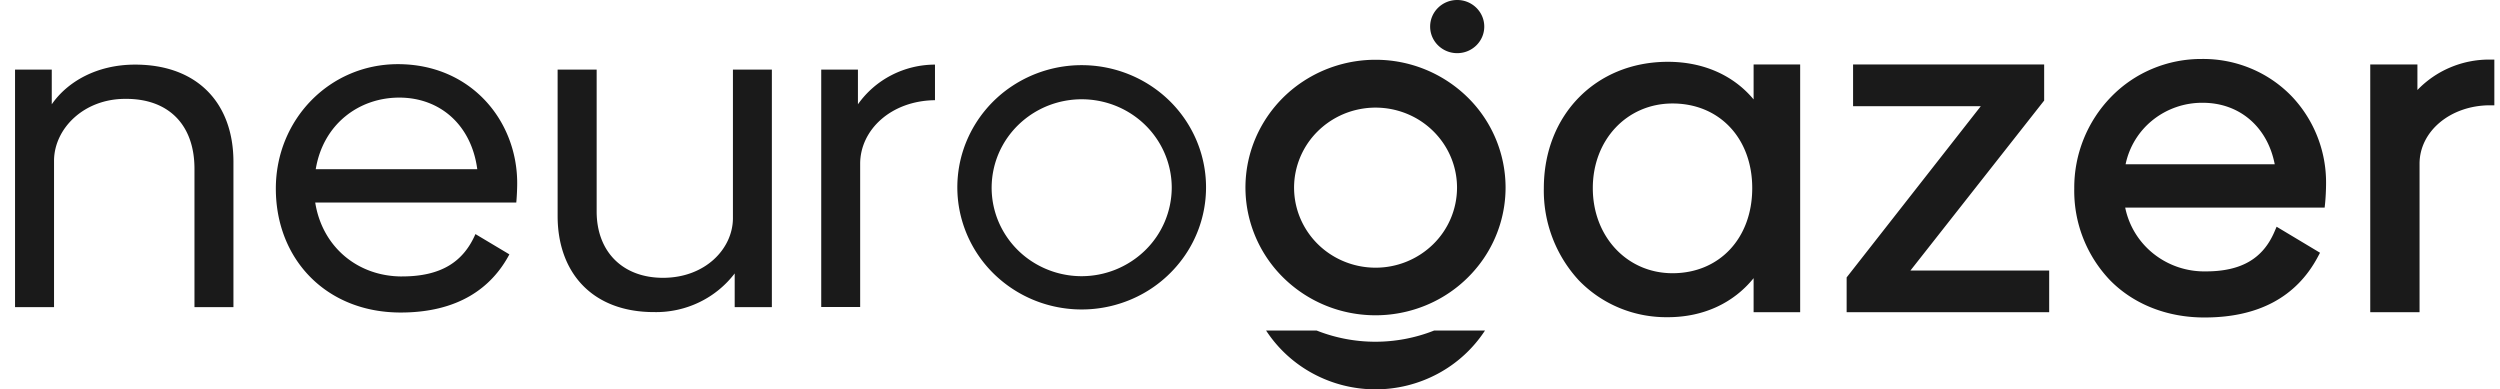
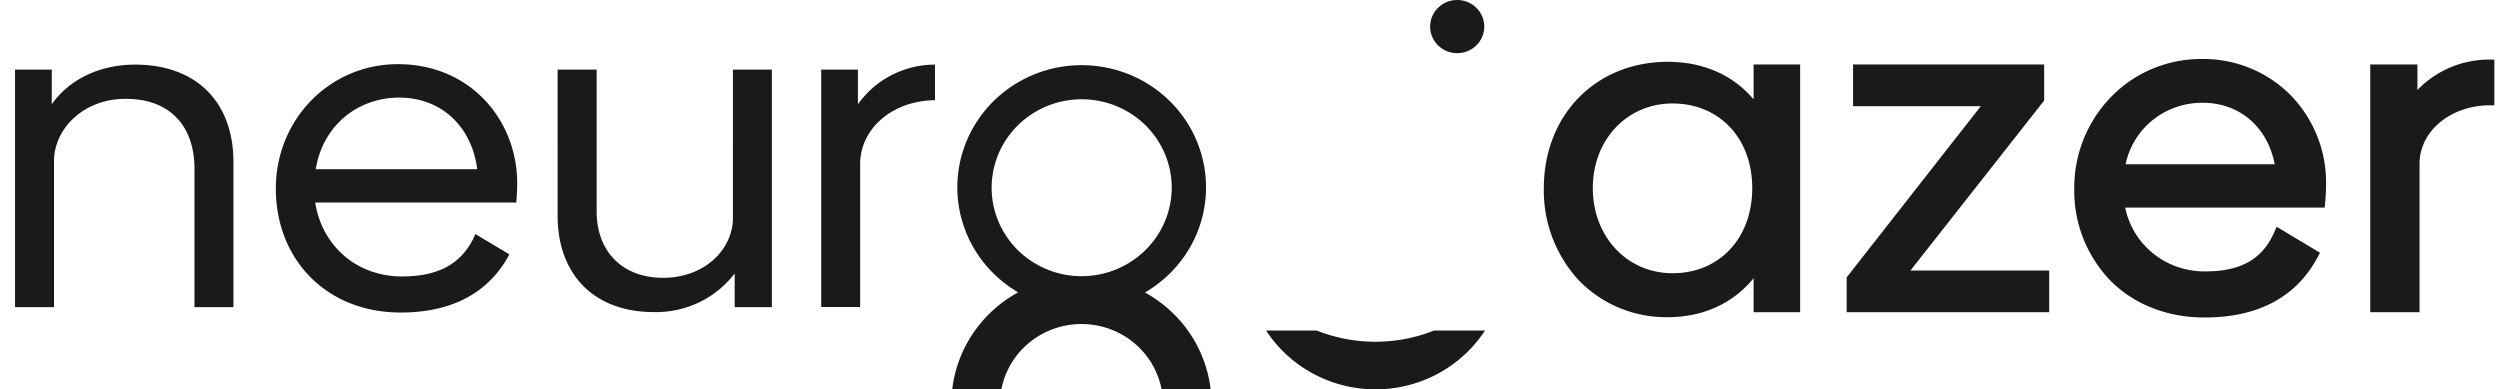
<svg xmlns="http://www.w3.org/2000/svg" width="122" height="19" fill="none">
-   <path fill="#1A1A1A" d="M11.392 7.904v7.084H9.49V8.235c0-2.157-1.277-3.431-3.382-3.41-2.015 0-3.448 1.438-3.471 2.993v7.17H.734V3.396h1.792V5.09c.761-1.1 2.195-1.937 4.068-1.937 3.03 0 4.798 1.871 4.798 4.75ZM19.618 13.49c1.925 0 3.001-.725 3.583-2.067l1.657.99c-.873 1.645-2.511 2.838-5.307 2.838-3.626 0-6.09-2.595-6.09-6.048 0-3.367 2.619-6.072 5.956-6.072 3.558 0 5.822 2.75 5.822 5.807 0 .33-.023.725-.044.945h-9.812c.339 2.157 2.063 3.608 4.235 3.608Zm3.673-5.233C23 6.078 21.456 4.763 19.484 4.763c-1.971 0-3.716 1.299-4.076 3.494h7.883ZM37.667 3.396v11.591h-1.814v-1.644a4.776 4.776 0 0 1-1.737 1.411 4.866 4.866 0 0 1-2.201.476c-3.022 0-4.703-1.936-4.703-4.687V3.396h1.905v6.927c0 1.96 1.274 3.256 3.29 3.234 2.015-.023 3.337-1.406 3.36-2.878V3.396h1.9ZM45.627 3.153V4.89c-2.15.023-3.651 1.454-3.651 3.102v6.99h-1.9V3.395h1.791V5.09a4.556 4.556 0 0 1 1.638-1.422 4.647 4.647 0 0 1 2.122-.515ZM85.576 4.851c-.99-1.186-2.461-1.835-4.186-1.835-3.507 0-6.051 2.592-6.051 6.166a6.45 6.45 0 0 0 1.707 4.498 5.885 5.885 0 0 0 1.98 1.346c.748.31 1.553.463 2.364.453 1.714 0 3.188-.672 4.186-1.904v1.661h2.272V3.147h-2.272v1.704Zm-.067 4.33c0 2.444-1.601 4.152-3.89 4.152-2.219 0-3.89-1.787-3.89-4.153 0-2.366 1.673-4.13 3.89-4.13 2.289 0 3.89 1.699 3.89 4.13ZM99.732 4.936l.023-.027V3.147H90.43v2.035h6.233l-6.547 8.356v1.696H100v-2.033h-6.77l6.502-8.265ZM107.433 2.878a6.157 6.157 0 0 0-2.399.479 6.07 6.07 0 0 0-2.012 1.371 6.348 6.348 0 0 0-1.798 4.469 6.31 6.31 0 0 0 1.758 4.491c1.151 1.164 2.779 1.805 4.585 1.805 2.626.006 4.495-.993 5.541-2.954l.109-.205-2.118-1.27-.113.262c-.569 1.31-1.632 1.918-3.348 1.918a3.98 3.98 0 0 1-2.539-.856 3.856 3.856 0 0 1-1.389-2.256h9.733l.023-.224c.023-.224.046-.629.046-.97a6.103 6.103 0 0 0-1.649-4.21 5.947 5.947 0 0 0-2.016-1.385 6.045 6.045 0 0 0-2.414-.465Zm-3.704 5.139a3.732 3.732 0 0 1 1.334-2.166 3.854 3.854 0 0 1 2.433-.835c1.791 0 3.158 1.174 3.511 3.001h-7.278ZM121.479 2.907c-.657-.001-1.308.13-1.911.386a4.803 4.803 0 0 0-1.598 1.1V3.147h-2.302v12.087h2.406V7.992c0-1.58 1.494-2.835 3.401-2.853h.249V2.907h-.245ZM52.776 3.18a6.146 6.146 0 0 0-3.368 1.009 5.985 5.985 0 0 0-2.23 2.676 5.864 5.864 0 0 0-.343 3.442 5.929 5.929 0 0 0 1.66 3.05 6.103 6.103 0 0 0 3.105 1.63 6.17 6.17 0 0 0 3.504-.337 6.048 6.048 0 0 0 2.724-2.19 5.871 5.871 0 0 0 .567-5.595 5.954 5.954 0 0 0-1.317-1.94 6.078 6.078 0 0 0-1.974-1.293 6.164 6.164 0 0 0-2.328-.452Zm0 10.298a4.45 4.45 0 0 1-2.439-.732 4.334 4.334 0 0 1-1.614-1.94 4.245 4.245 0 0 1-.245-2.493c.17-.837.59-1.605 1.205-2.207a4.42 4.42 0 0 1 2.25-1.179 4.468 4.468 0 0 1 2.538.247c.802.327 1.488.88 1.97 1.59.482.71.74 1.544.74 2.398a4.292 4.292 0 0 1-1.295 3.052 4.448 4.448 0 0 1-3.11 1.264ZM67.127 2.917a6.43 6.43 0 0 0-3.527 1.05 6.26 6.26 0 0 0-2.338 2.797 6.132 6.132 0 0 0-.362 3.603 6.2 6.2 0 0 0 1.736 3.192 6.383 6.383 0 0 0 3.25 1.707 6.453 6.453 0 0 0 3.667-.354 6.324 6.324 0 0 0 2.85-2.297 6.156 6.156 0 0 0 1.069-3.464 6.18 6.18 0 0 0-1.858-4.407 6.405 6.405 0 0 0-4.487-1.827Zm0 10.146c-.786 0-1.555-.229-2.209-.658a3.922 3.922 0 0 1-1.464-1.753 3.842 3.842 0 0 1-.227-2.256 3.885 3.885 0 0 1 1.089-2 3.999 3.999 0 0 1 2.035-1.069 4.042 4.042 0 0 1 2.298.222 3.962 3.962 0 0 1 1.784 1.439c.437.642.67 1.397.67 2.17a3.87 3.87 0 0 1-1.164 2.761 4.012 4.012 0 0 1-2.812 1.144ZM71.112 2.594c.729 0 1.32-.58 1.32-1.297C72.432.581 71.84 0 71.112 0c-.73 0-1.321.58-1.321 1.297 0 .716.591 1.297 1.32 1.297ZM69.986 16.13a7.79 7.79 0 0 1-5.734 0h-2.467a6.302 6.302 0 0 0 2.297 2.105 6.435 6.435 0 0 0 6.088 0 6.301 6.301 0 0 0 2.297-2.104h-2.481Z" />
+   <path fill="#1A1A1A" d="M11.392 7.904v7.084H9.49V8.235c0-2.157-1.277-3.431-3.382-3.41-2.015 0-3.448 1.438-3.471 2.993v7.17H.734V3.396h1.792V5.09c.761-1.1 2.195-1.937 4.068-1.937 3.03 0 4.798 1.871 4.798 4.75ZM19.618 13.49c1.925 0 3.001-.725 3.583-2.067l1.657.99c-.873 1.645-2.511 2.838-5.307 2.838-3.626 0-6.09-2.595-6.09-6.048 0-3.367 2.619-6.072 5.956-6.072 3.558 0 5.822 2.75 5.822 5.807 0 .33-.023.725-.044.945h-9.812c.339 2.157 2.063 3.608 4.235 3.608Zm3.673-5.233C23 6.078 21.456 4.763 19.484 4.763c-1.971 0-3.716 1.299-4.076 3.494h7.883ZM37.667 3.396v11.591h-1.814v-1.644a4.776 4.776 0 0 1-1.737 1.411 4.866 4.866 0 0 1-2.201.476c-3.022 0-4.703-1.936-4.703-4.687V3.396h1.905v6.927c0 1.96 1.274 3.256 3.29 3.234 2.015-.023 3.337-1.406 3.36-2.878V3.396h1.9ZM45.627 3.153V4.89c-2.15.023-3.651 1.454-3.651 3.102v6.99h-1.9V3.395h1.791V5.09a4.556 4.556 0 0 1 1.638-1.422 4.647 4.647 0 0 1 2.122-.515ZM85.576 4.851c-.99-1.186-2.461-1.835-4.186-1.835-3.507 0-6.051 2.592-6.051 6.166a6.45 6.45 0 0 0 1.707 4.498 5.885 5.885 0 0 0 1.98 1.346c.748.31 1.553.463 2.364.453 1.714 0 3.188-.672 4.186-1.904v1.661h2.272V3.147h-2.272v1.704Zm-.067 4.33c0 2.444-1.601 4.152-3.89 4.152-2.219 0-3.89-1.787-3.89-4.153 0-2.366 1.673-4.13 3.89-4.13 2.289 0 3.89 1.699 3.89 4.13ZM99.732 4.936l.023-.027V3.147H90.43v2.035h6.233l-6.547 8.356v1.696H100v-2.033h-6.77l6.502-8.265ZM107.433 2.878a6.157 6.157 0 0 0-2.399.479 6.07 6.07 0 0 0-2.012 1.371 6.348 6.348 0 0 0-1.798 4.469 6.31 6.31 0 0 0 1.758 4.491c1.151 1.164 2.779 1.805 4.585 1.805 2.626.006 4.495-.993 5.541-2.954l.109-.205-2.118-1.27-.113.262c-.569 1.31-1.632 1.918-3.348 1.918a3.98 3.98 0 0 1-2.539-.856 3.856 3.856 0 0 1-1.389-2.256h9.733l.023-.224c.023-.224.046-.629.046-.97a6.103 6.103 0 0 0-1.649-4.21 5.947 5.947 0 0 0-2.016-1.385 6.045 6.045 0 0 0-2.414-.465Zm-3.704 5.139a3.732 3.732 0 0 1 1.334-2.166 3.854 3.854 0 0 1 2.433-.835c1.791 0 3.158 1.174 3.511 3.001h-7.278ZM121.479 2.907c-.657-.001-1.308.13-1.911.386a4.803 4.803 0 0 0-1.598 1.1V3.147h-2.302v12.087h2.406V7.992c0-1.58 1.494-2.835 3.401-2.853h.249V2.907h-.245ZM52.776 3.18a6.146 6.146 0 0 0-3.368 1.009 5.985 5.985 0 0 0-2.23 2.676 5.864 5.864 0 0 0-.343 3.442 5.929 5.929 0 0 0 1.66 3.05 6.103 6.103 0 0 0 3.105 1.63 6.17 6.17 0 0 0 3.504-.337 6.048 6.048 0 0 0 2.724-2.19 5.871 5.871 0 0 0 .567-5.595 5.954 5.954 0 0 0-1.317-1.94 6.078 6.078 0 0 0-1.974-1.293 6.164 6.164 0 0 0-2.328-.452Zm0 10.298a4.45 4.45 0 0 1-2.439-.732 4.334 4.334 0 0 1-1.614-1.94 4.245 4.245 0 0 1-.245-2.493c.17-.837.59-1.605 1.205-2.207a4.42 4.42 0 0 1 2.25-1.179 4.468 4.468 0 0 1 2.538.247c.802.327 1.488.88 1.97 1.59.482.71.74 1.544.74 2.398a4.292 4.292 0 0 1-1.295 3.052 4.448 4.448 0 0 1-3.11 1.264Za6.43 6.43 0 0 0-3.527 1.05 6.26 6.26 0 0 0-2.338 2.797 6.132 6.132 0 0 0-.362 3.603 6.2 6.2 0 0 0 1.736 3.192 6.383 6.383 0 0 0 3.25 1.707 6.453 6.453 0 0 0 3.667-.354 6.324 6.324 0 0 0 2.85-2.297 6.156 6.156 0 0 0 1.069-3.464 6.18 6.18 0 0 0-1.858-4.407 6.405 6.405 0 0 0-4.487-1.827Zm0 10.146c-.786 0-1.555-.229-2.209-.658a3.922 3.922 0 0 1-1.464-1.753 3.842 3.842 0 0 1-.227-2.256 3.885 3.885 0 0 1 1.089-2 3.999 3.999 0 0 1 2.035-1.069 4.042 4.042 0 0 1 2.298.222 3.962 3.962 0 0 1 1.784 1.439c.437.642.67 1.397.67 2.17a3.87 3.87 0 0 1-1.164 2.761 4.012 4.012 0 0 1-2.812 1.144ZM71.112 2.594c.729 0 1.32-.58 1.32-1.297C72.432.581 71.84 0 71.112 0c-.73 0-1.321.58-1.321 1.297 0 .716.591 1.297 1.32 1.297ZM69.986 16.13a7.79 7.79 0 0 1-5.734 0h-2.467a6.302 6.302 0 0 0 2.297 2.105 6.435 6.435 0 0 0 6.088 0 6.301 6.301 0 0 0 2.297-2.104h-2.481Z" />
</svg>